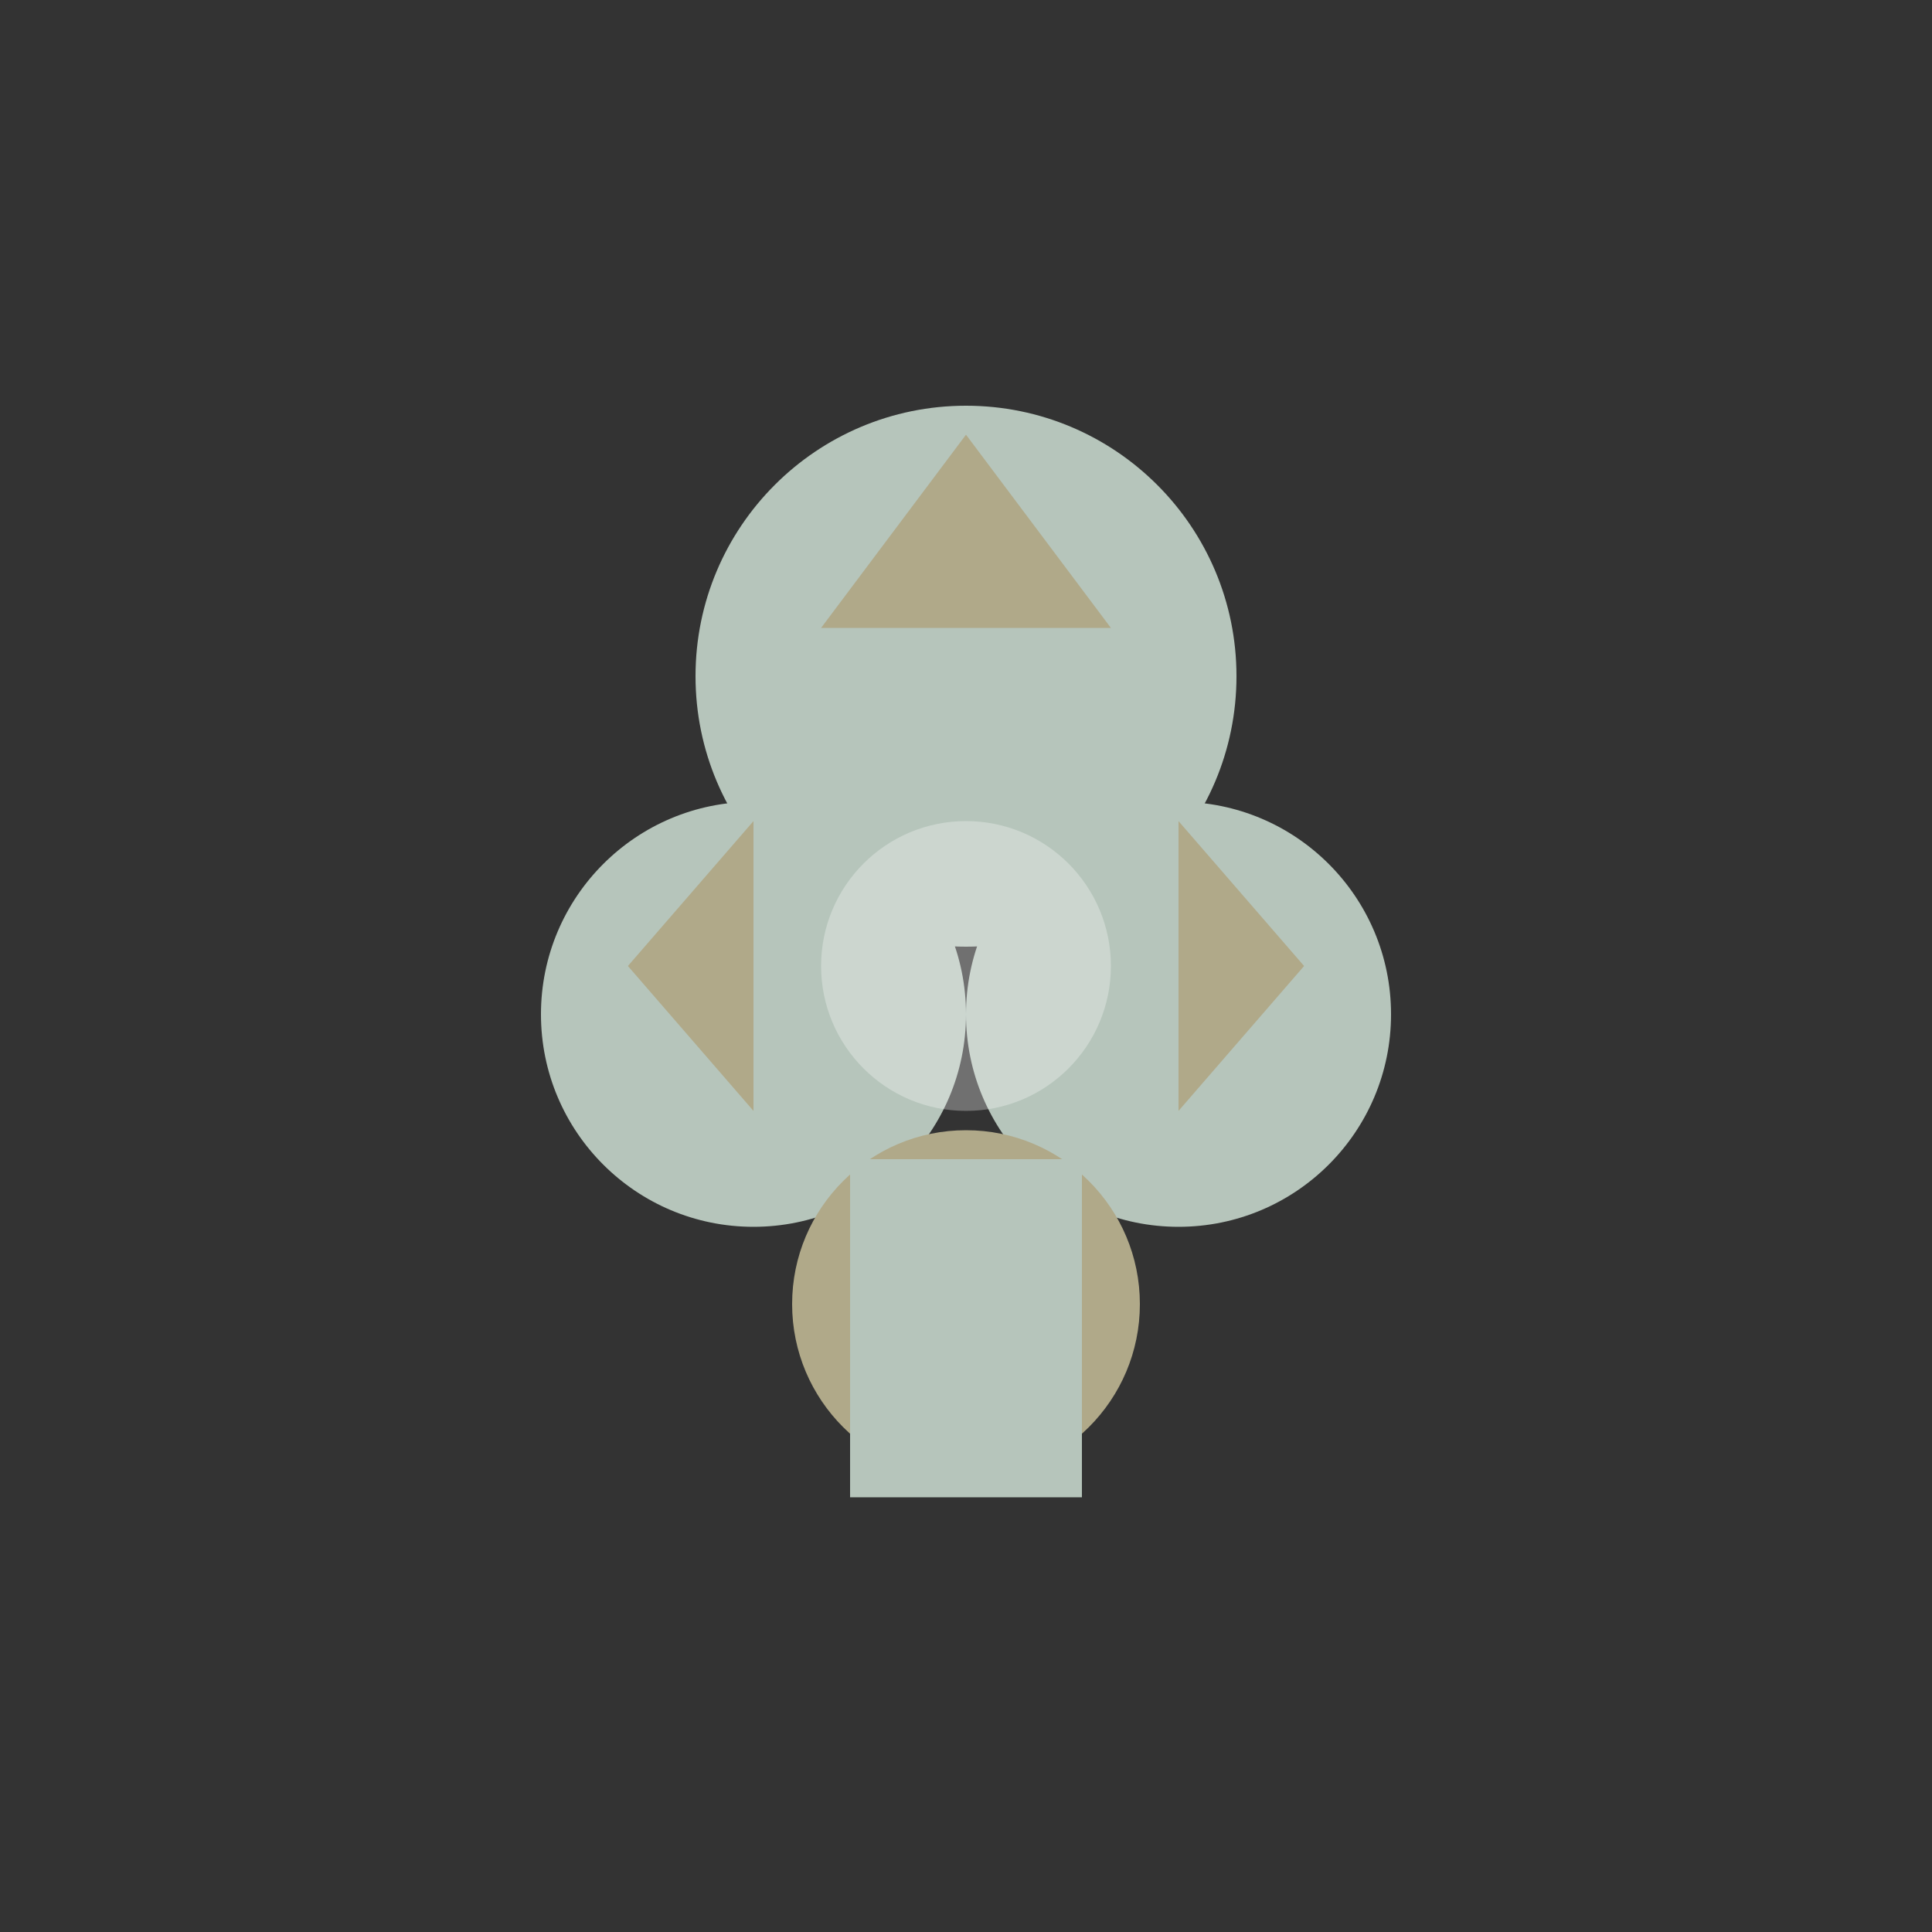
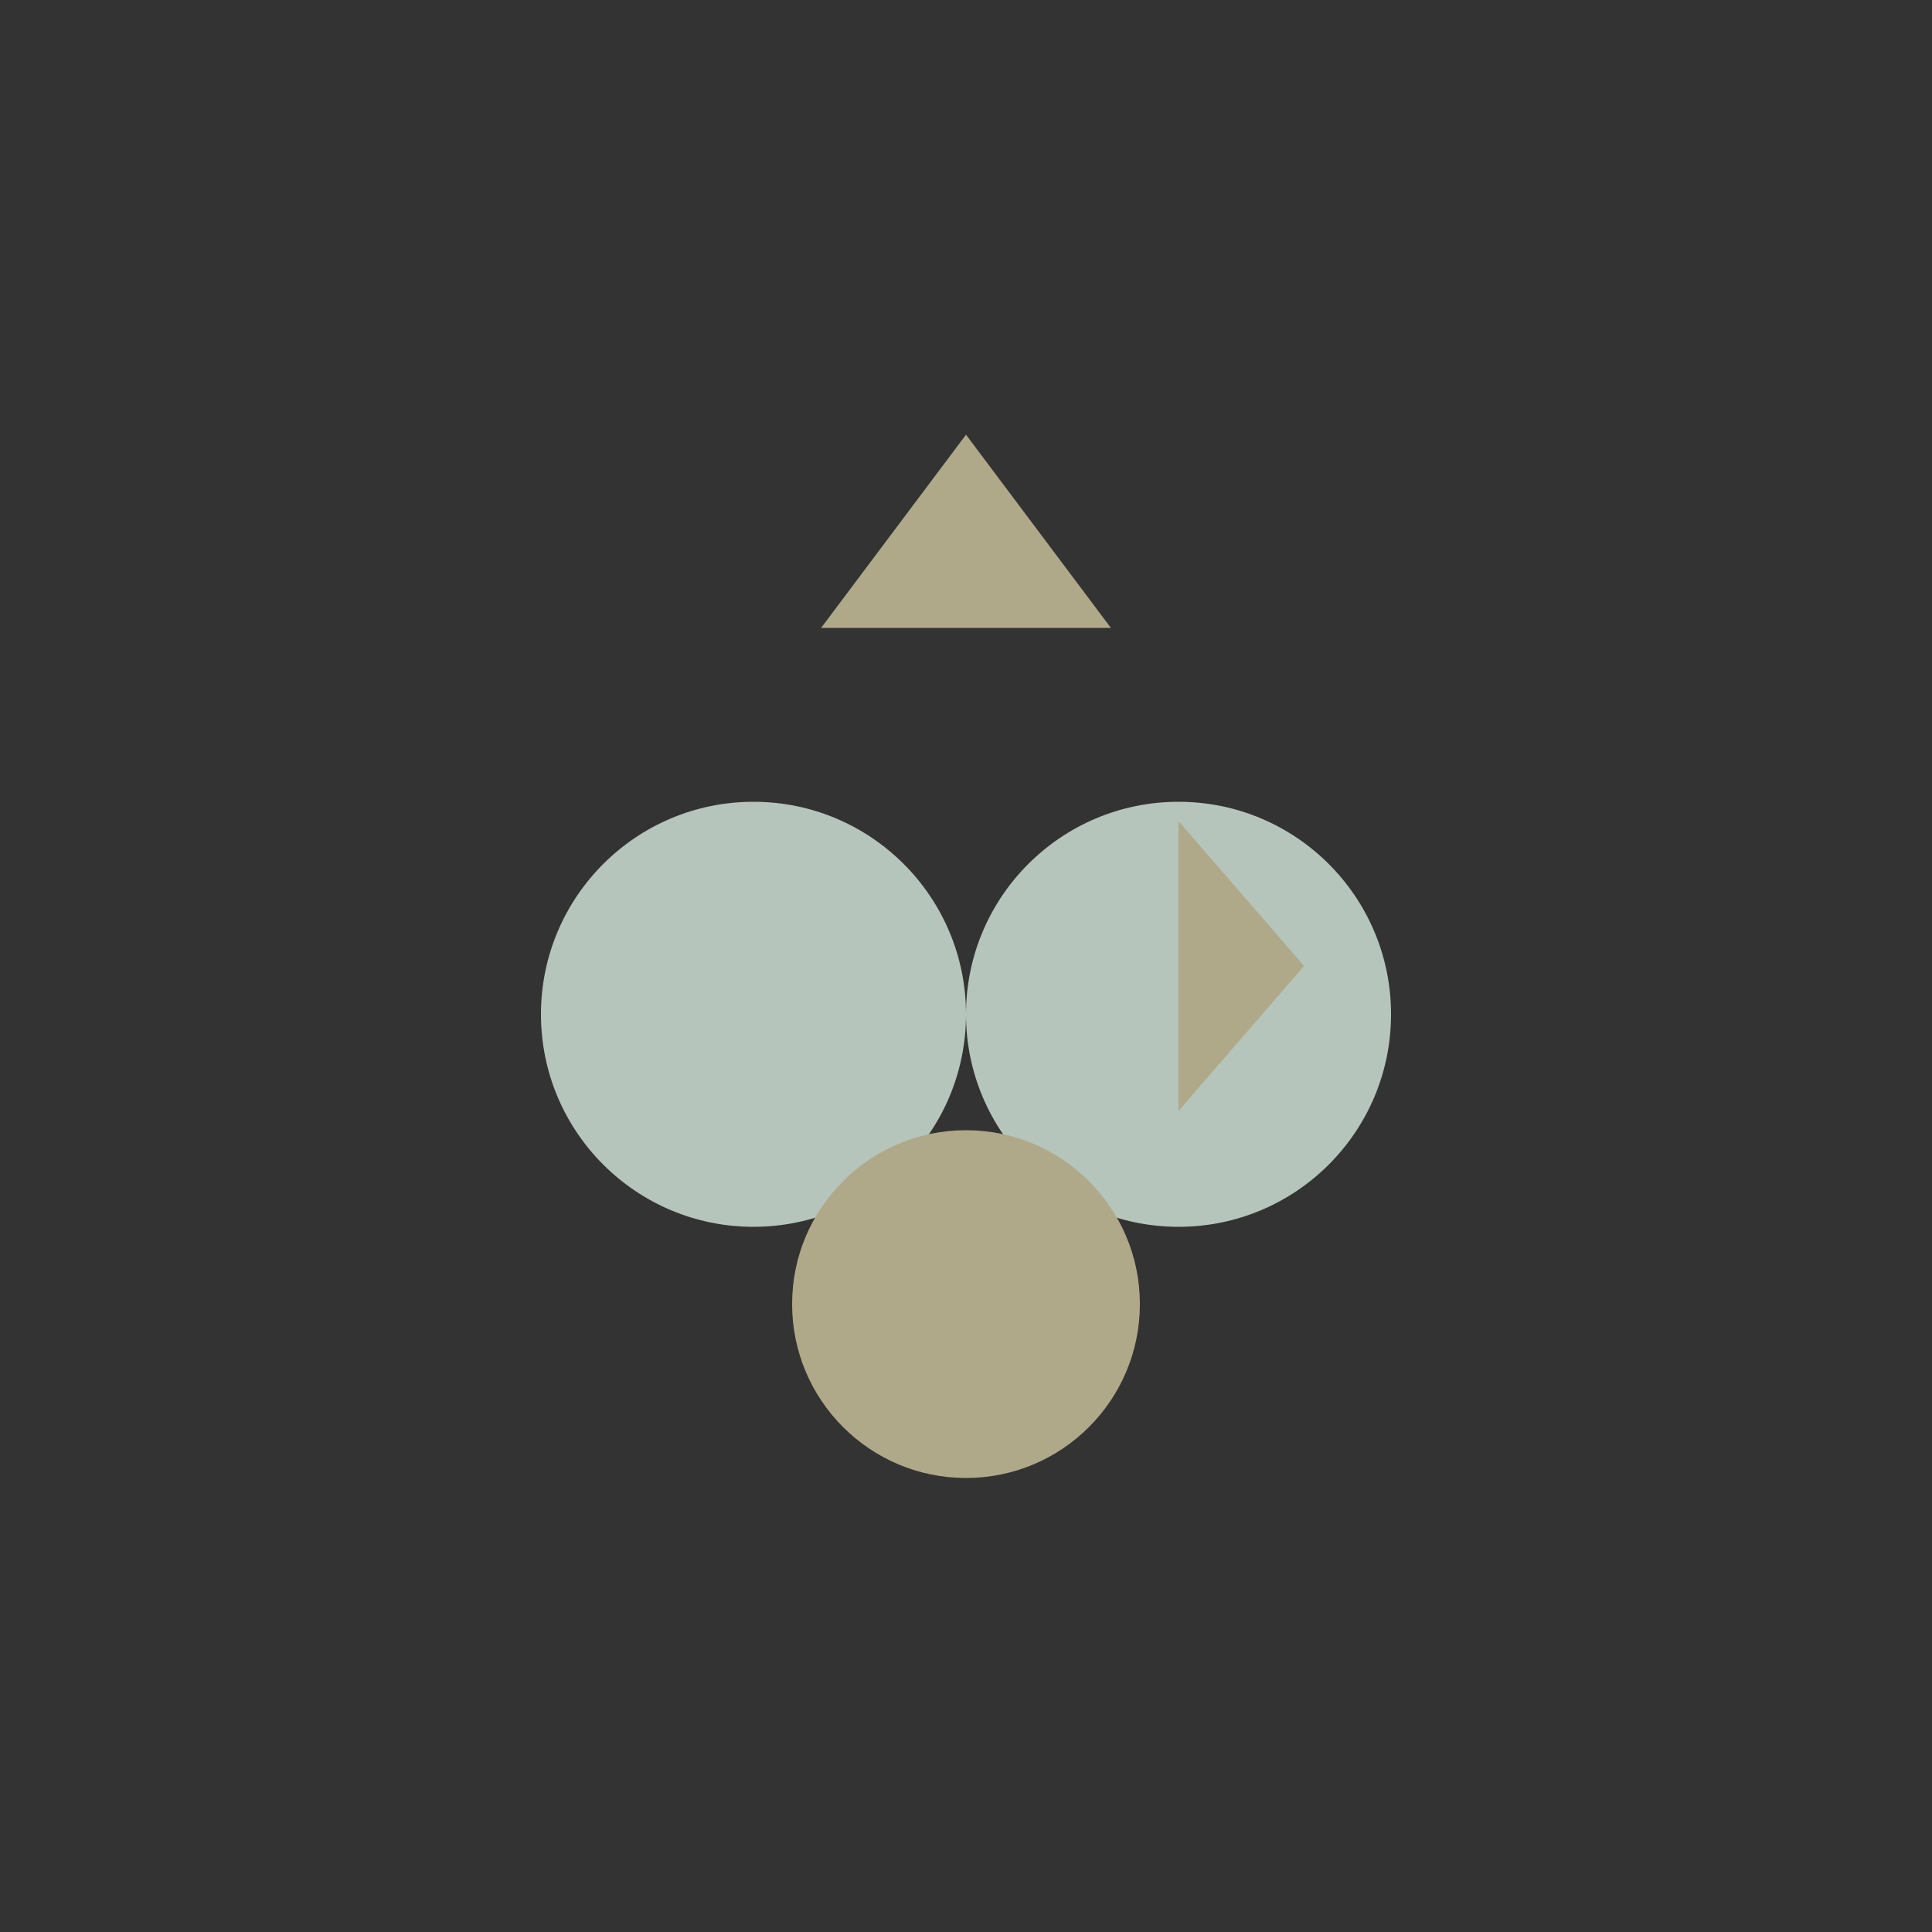
<svg xmlns="http://www.w3.org/2000/svg" viewBox="0 0 200 200" width="400" height="400">
  <rect x="0" y="0" width="200" height="200" fill="#333333" stroke="none" />
-   <circle cx="100" cy="70" r="28" fill="rgb(182,197,187)" />
  <circle cx="78" cy="105" r="22" fill="rgb(182,197,187)" />
  <circle cx="122" cy="105" r="22" fill="rgb(182,197,187)" />
  <circle cx="100" cy="135" r="18" fill="rgb(176,169,137)" />
  <polygon points="100,45 85,65 115,65" fill="rgb(176,169,137)" />
-   <rect x="88" y="120" width="24" height="35" fill="rgb(182,197,187)" />
-   <circle cx="100" cy="100" r="15" fill="rgb(255,255,255)" opacity="0.3" />
-   <polygon points="65,100 78,85 78,115" fill="rgb(176,169,137)" />
  <polygon points="135,100 122,85 122,115" fill="rgb(176,169,137)" />
</svg>